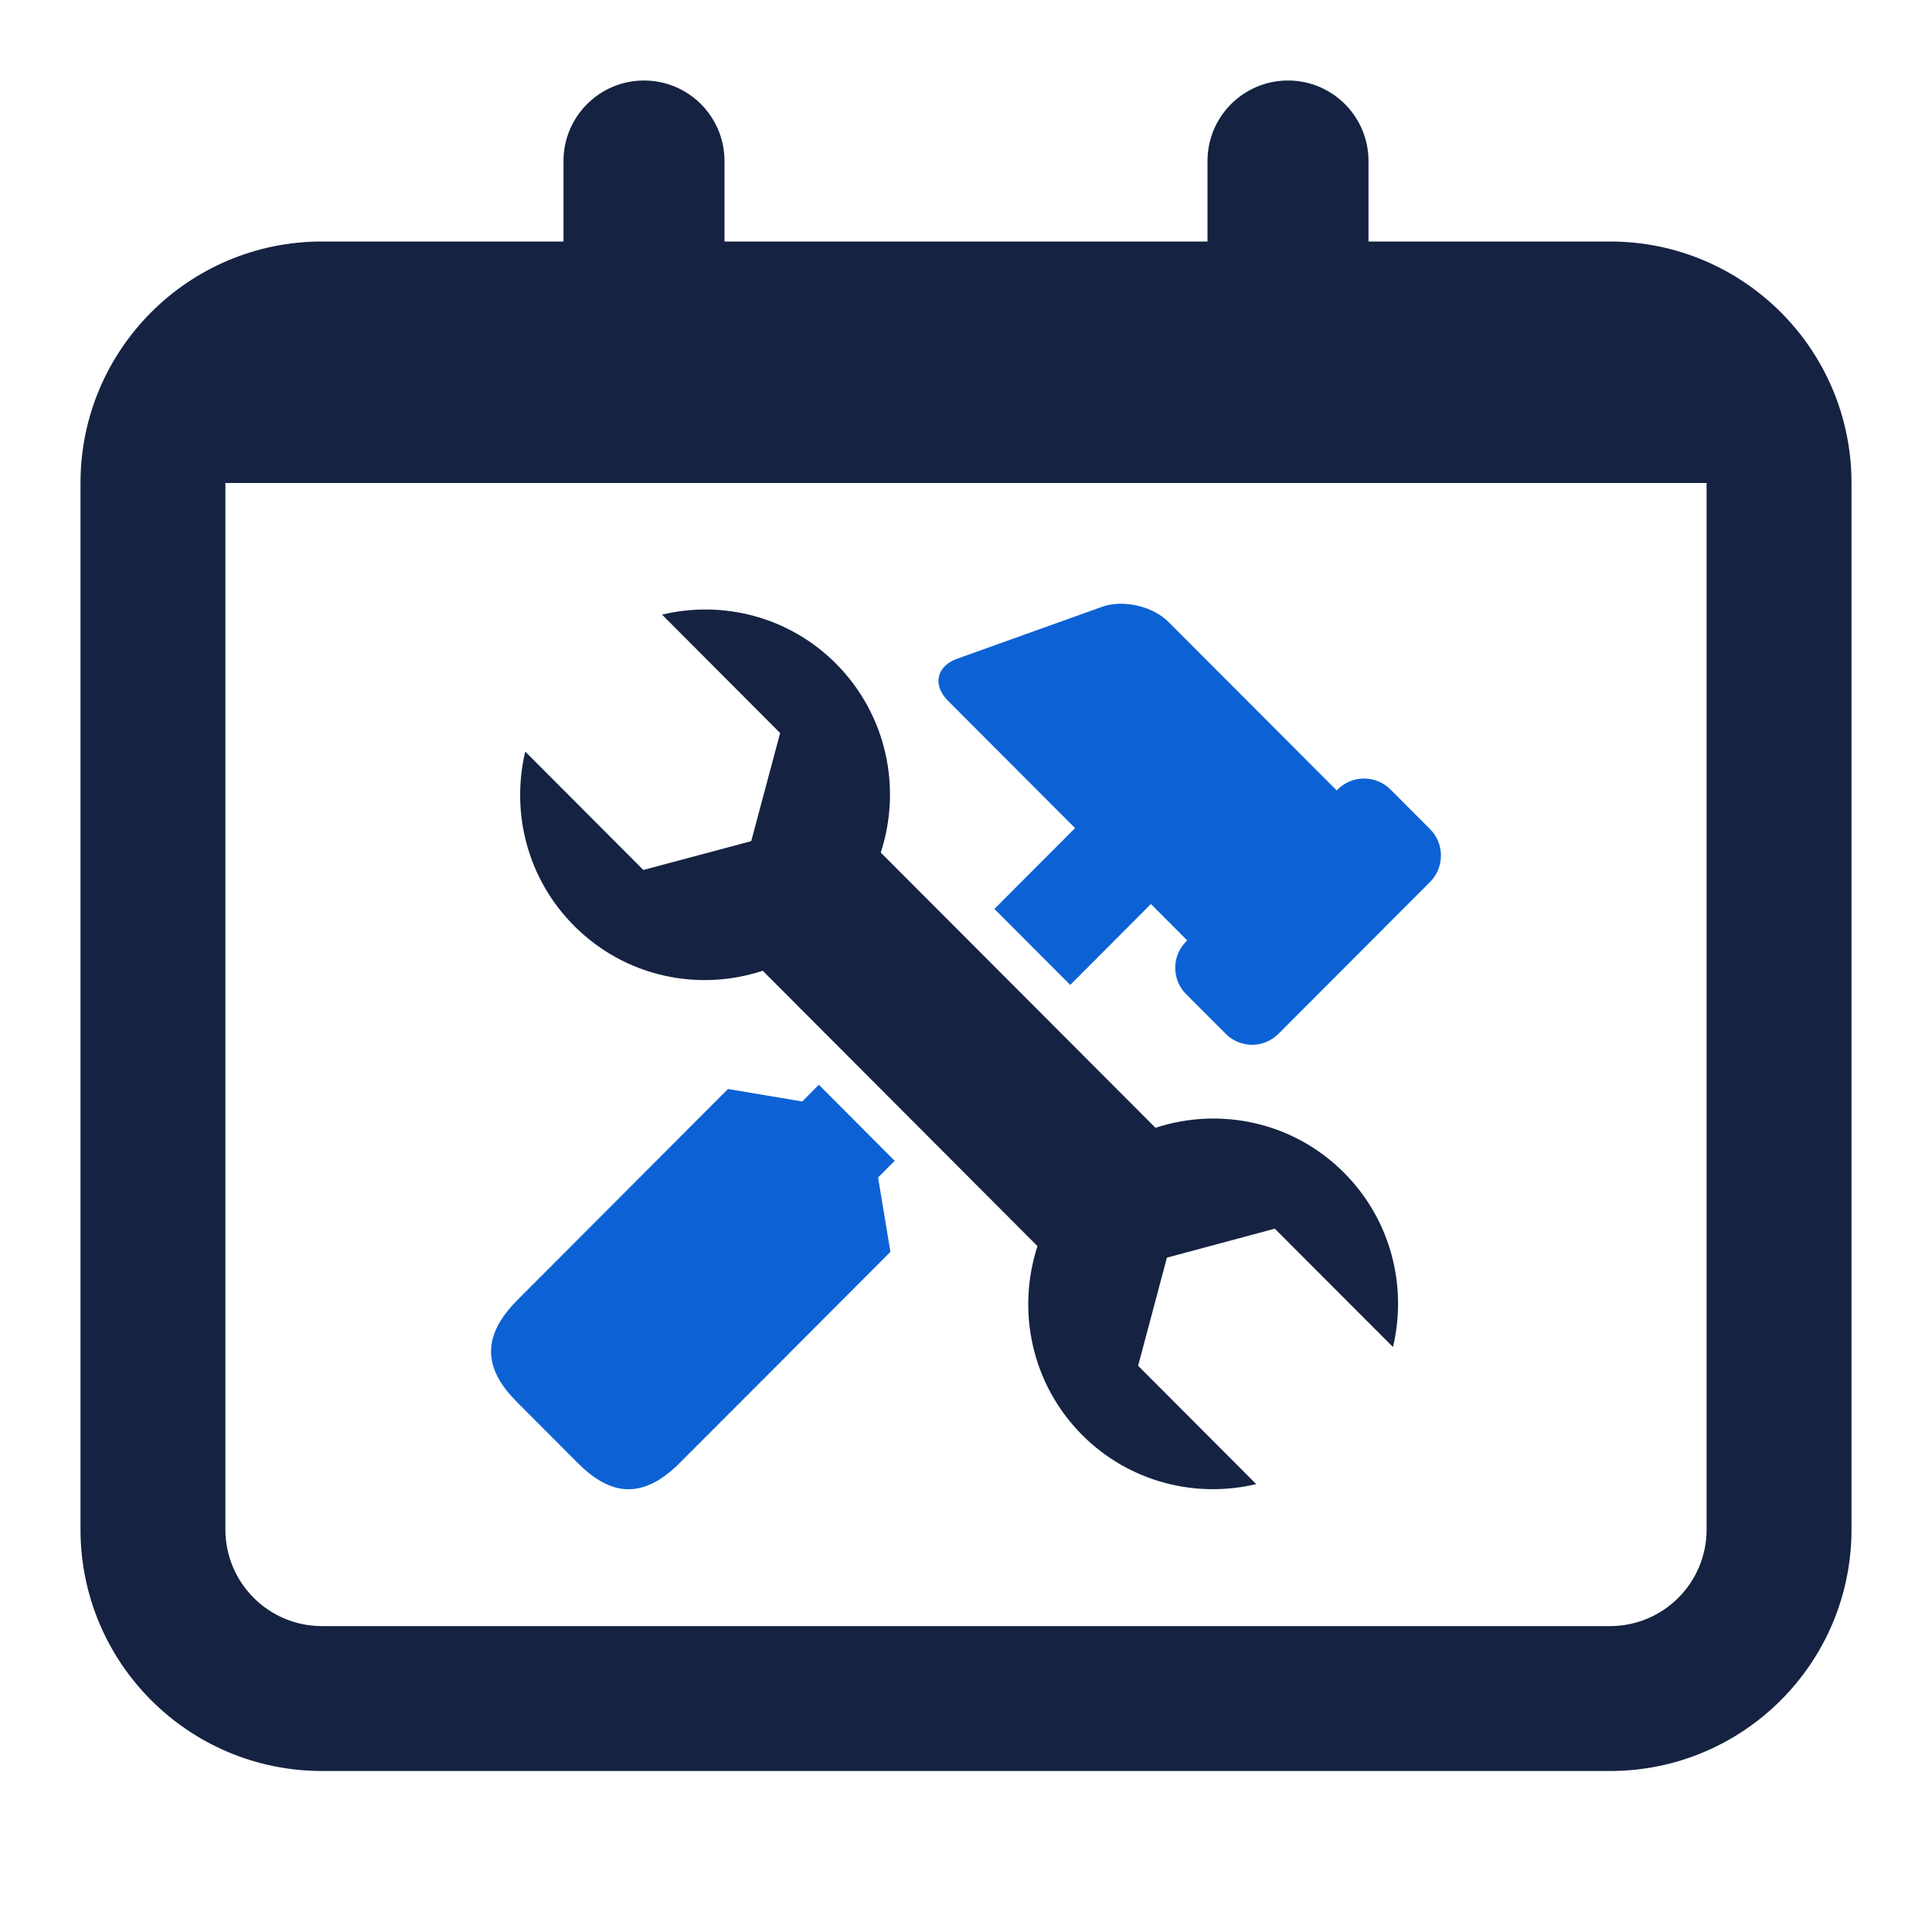
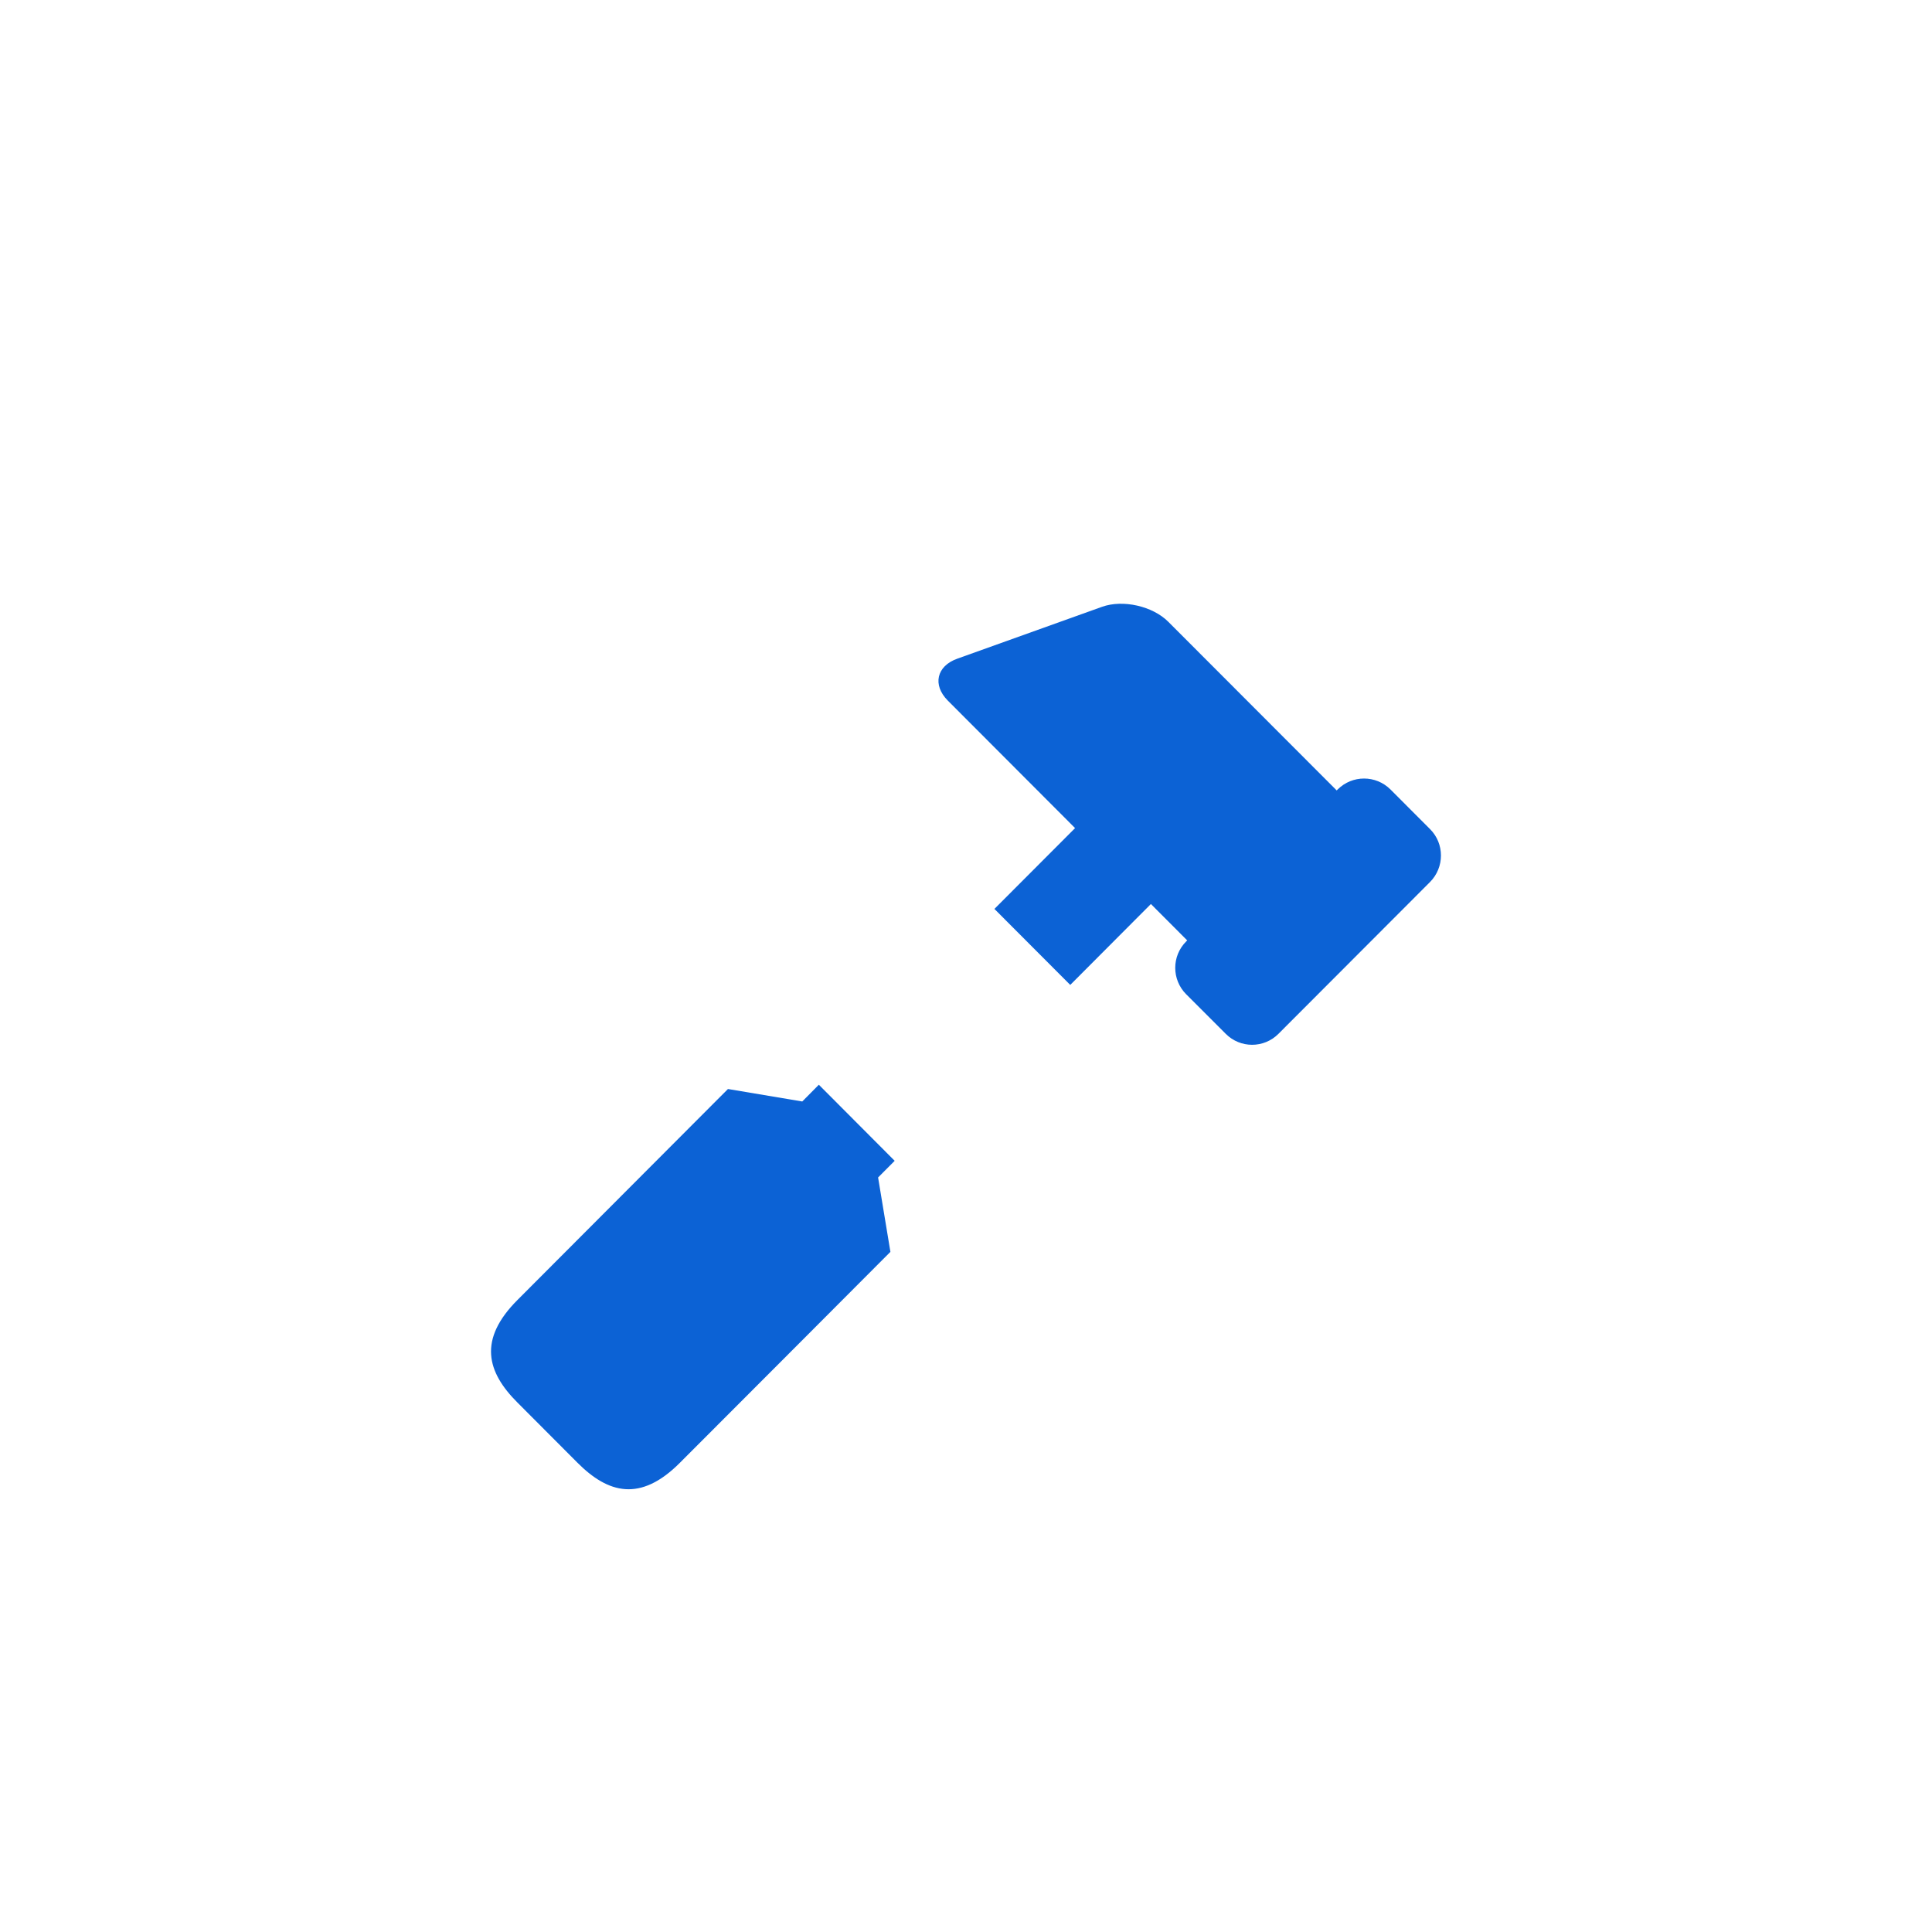
<svg xmlns="http://www.w3.org/2000/svg" width="24" height="24" viewBox="0 0 24 24" fill="none">
  <path fill-rule="evenodd" clip-rule="evenodd" d="M12.353 11.291L13.355 10.287L11.775 8.704C11.581 8.51 11.633 8.274 11.893 8.182L13.69 7.538C13.949 7.445 14.319 7.529 14.513 7.724L16.605 9.819L16.617 9.807C16.798 9.626 17.091 9.626 17.273 9.807L17.765 10.3C17.945 10.48 17.945 10.774 17.765 10.956L15.881 12.843C15.7 13.024 15.408 13.024 15.227 12.843L14.735 12.351C14.554 12.169 14.554 11.876 14.735 11.695L14.748 11.682L14.297 11.23L13.295 12.235L12.353 11.291ZM8.446 18.171C7.956 18.663 7.555 18.553 7.174 18.171C6.922 17.919 6.68 17.676 6.428 17.423C6.047 17.043 5.937 16.641 6.428 16.149C6.919 15.656 9.043 13.528 9.043 13.528L9.966 13.683L10.172 13.475L11.114 14.42L10.908 14.627L11.061 15.551C11.061 15.551 8.938 17.68 8.446 18.171Z" fill="#0C62D5" />
-   <path fill-rule="evenodd" clip-rule="evenodd" d="M7 2C7 1.448 7.448 1 8 1C8.552 1 9 1.448 9 2V3H15V2C15 1.448 15.448 1 16 1C16.552 1 17 1.448 17 2V3H20C21.657 3 23 4.343 23 6V19C23 20.657 21.657 22 20 22H4C2.343 22 1 20.657 1 19V6C1 4.343 2.343 3 4 3H7V2ZM2.8 6V19C2.8 19.663 3.337 20.2 4 20.2H20C20.663 20.2 21.2 19.663 21.2 19V6H2.8ZM9.475 12.059L12.888 15.48C12.627 16.279 12.811 17.192 13.444 17.827C14.031 18.414 14.853 18.615 15.605 18.436L14.138 16.966L14.496 15.623L15.836 15.263L17.304 16.733C17.483 15.98 17.282 15.156 16.696 14.568C16.063 13.933 15.151 13.748 14.354 14.01L10.941 10.591C11.202 9.792 11.018 8.88 10.384 8.243C9.799 7.657 8.975 7.455 8.224 7.635L9.691 9.106L9.332 10.449L7.992 10.807L6.525 9.337C6.345 10.09 6.547 10.915 7.133 11.502C7.767 12.138 8.678 12.322 9.475 12.059Z" fill="#152242" />
</svg>